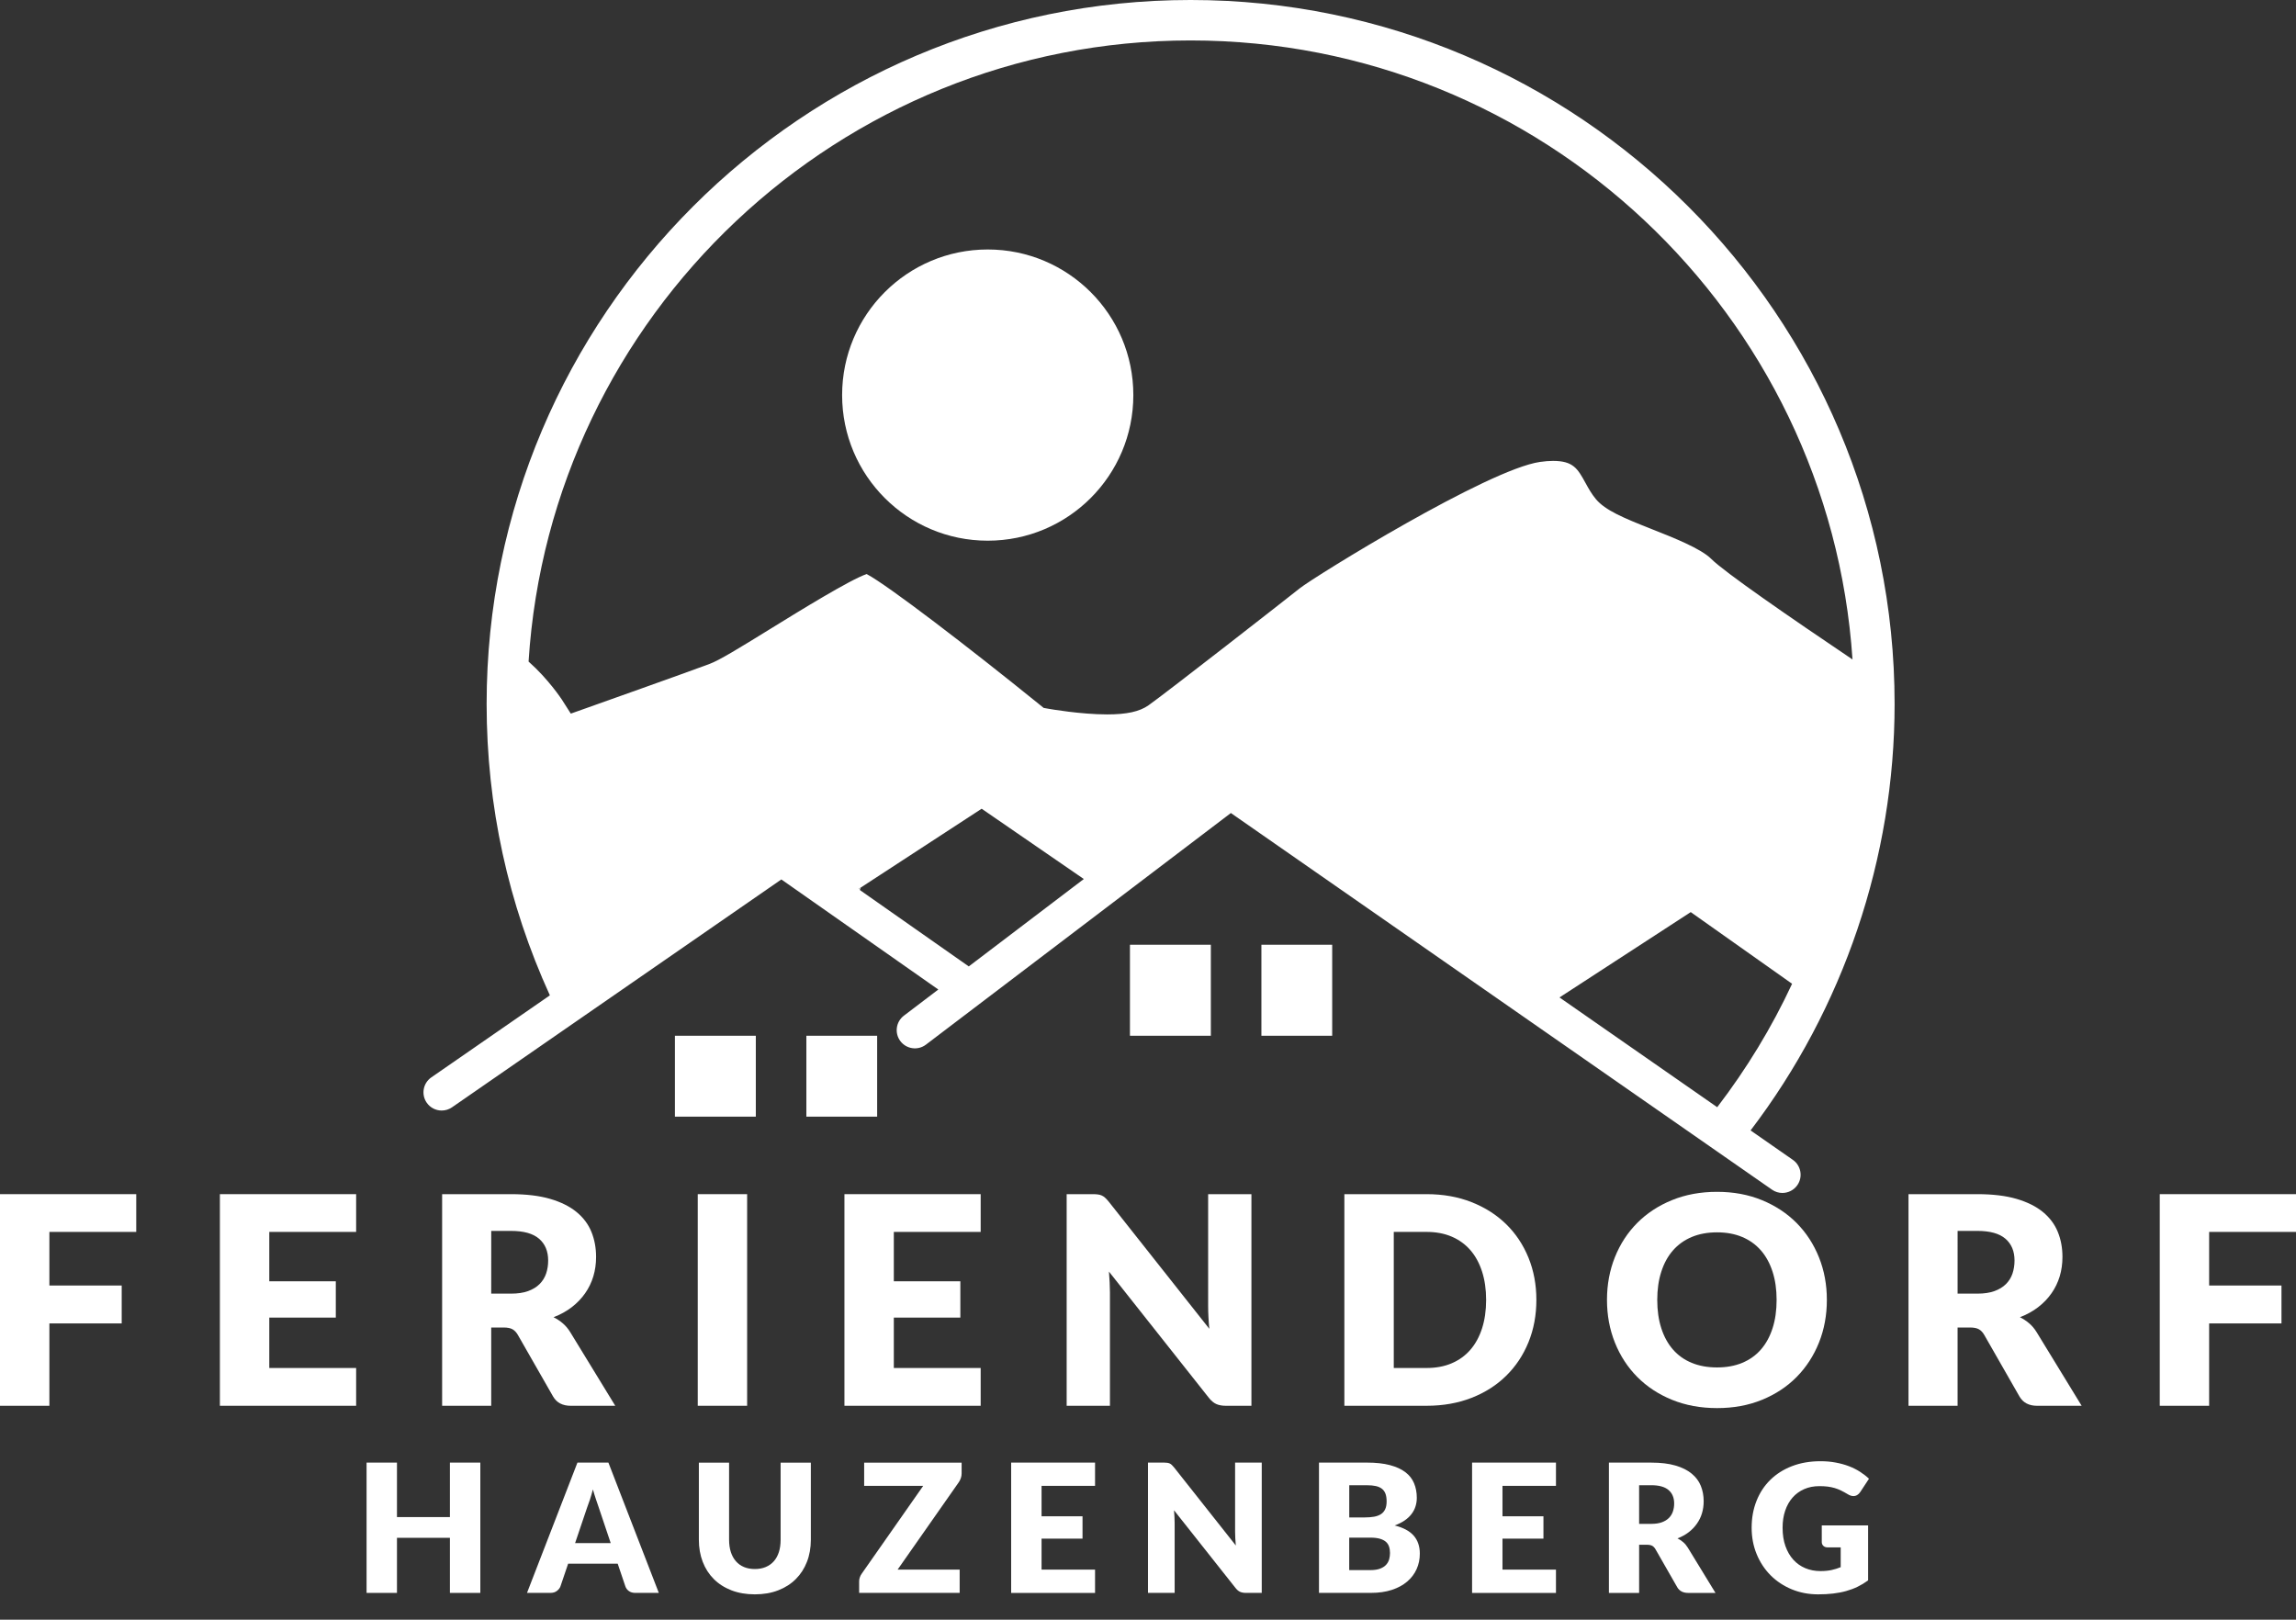
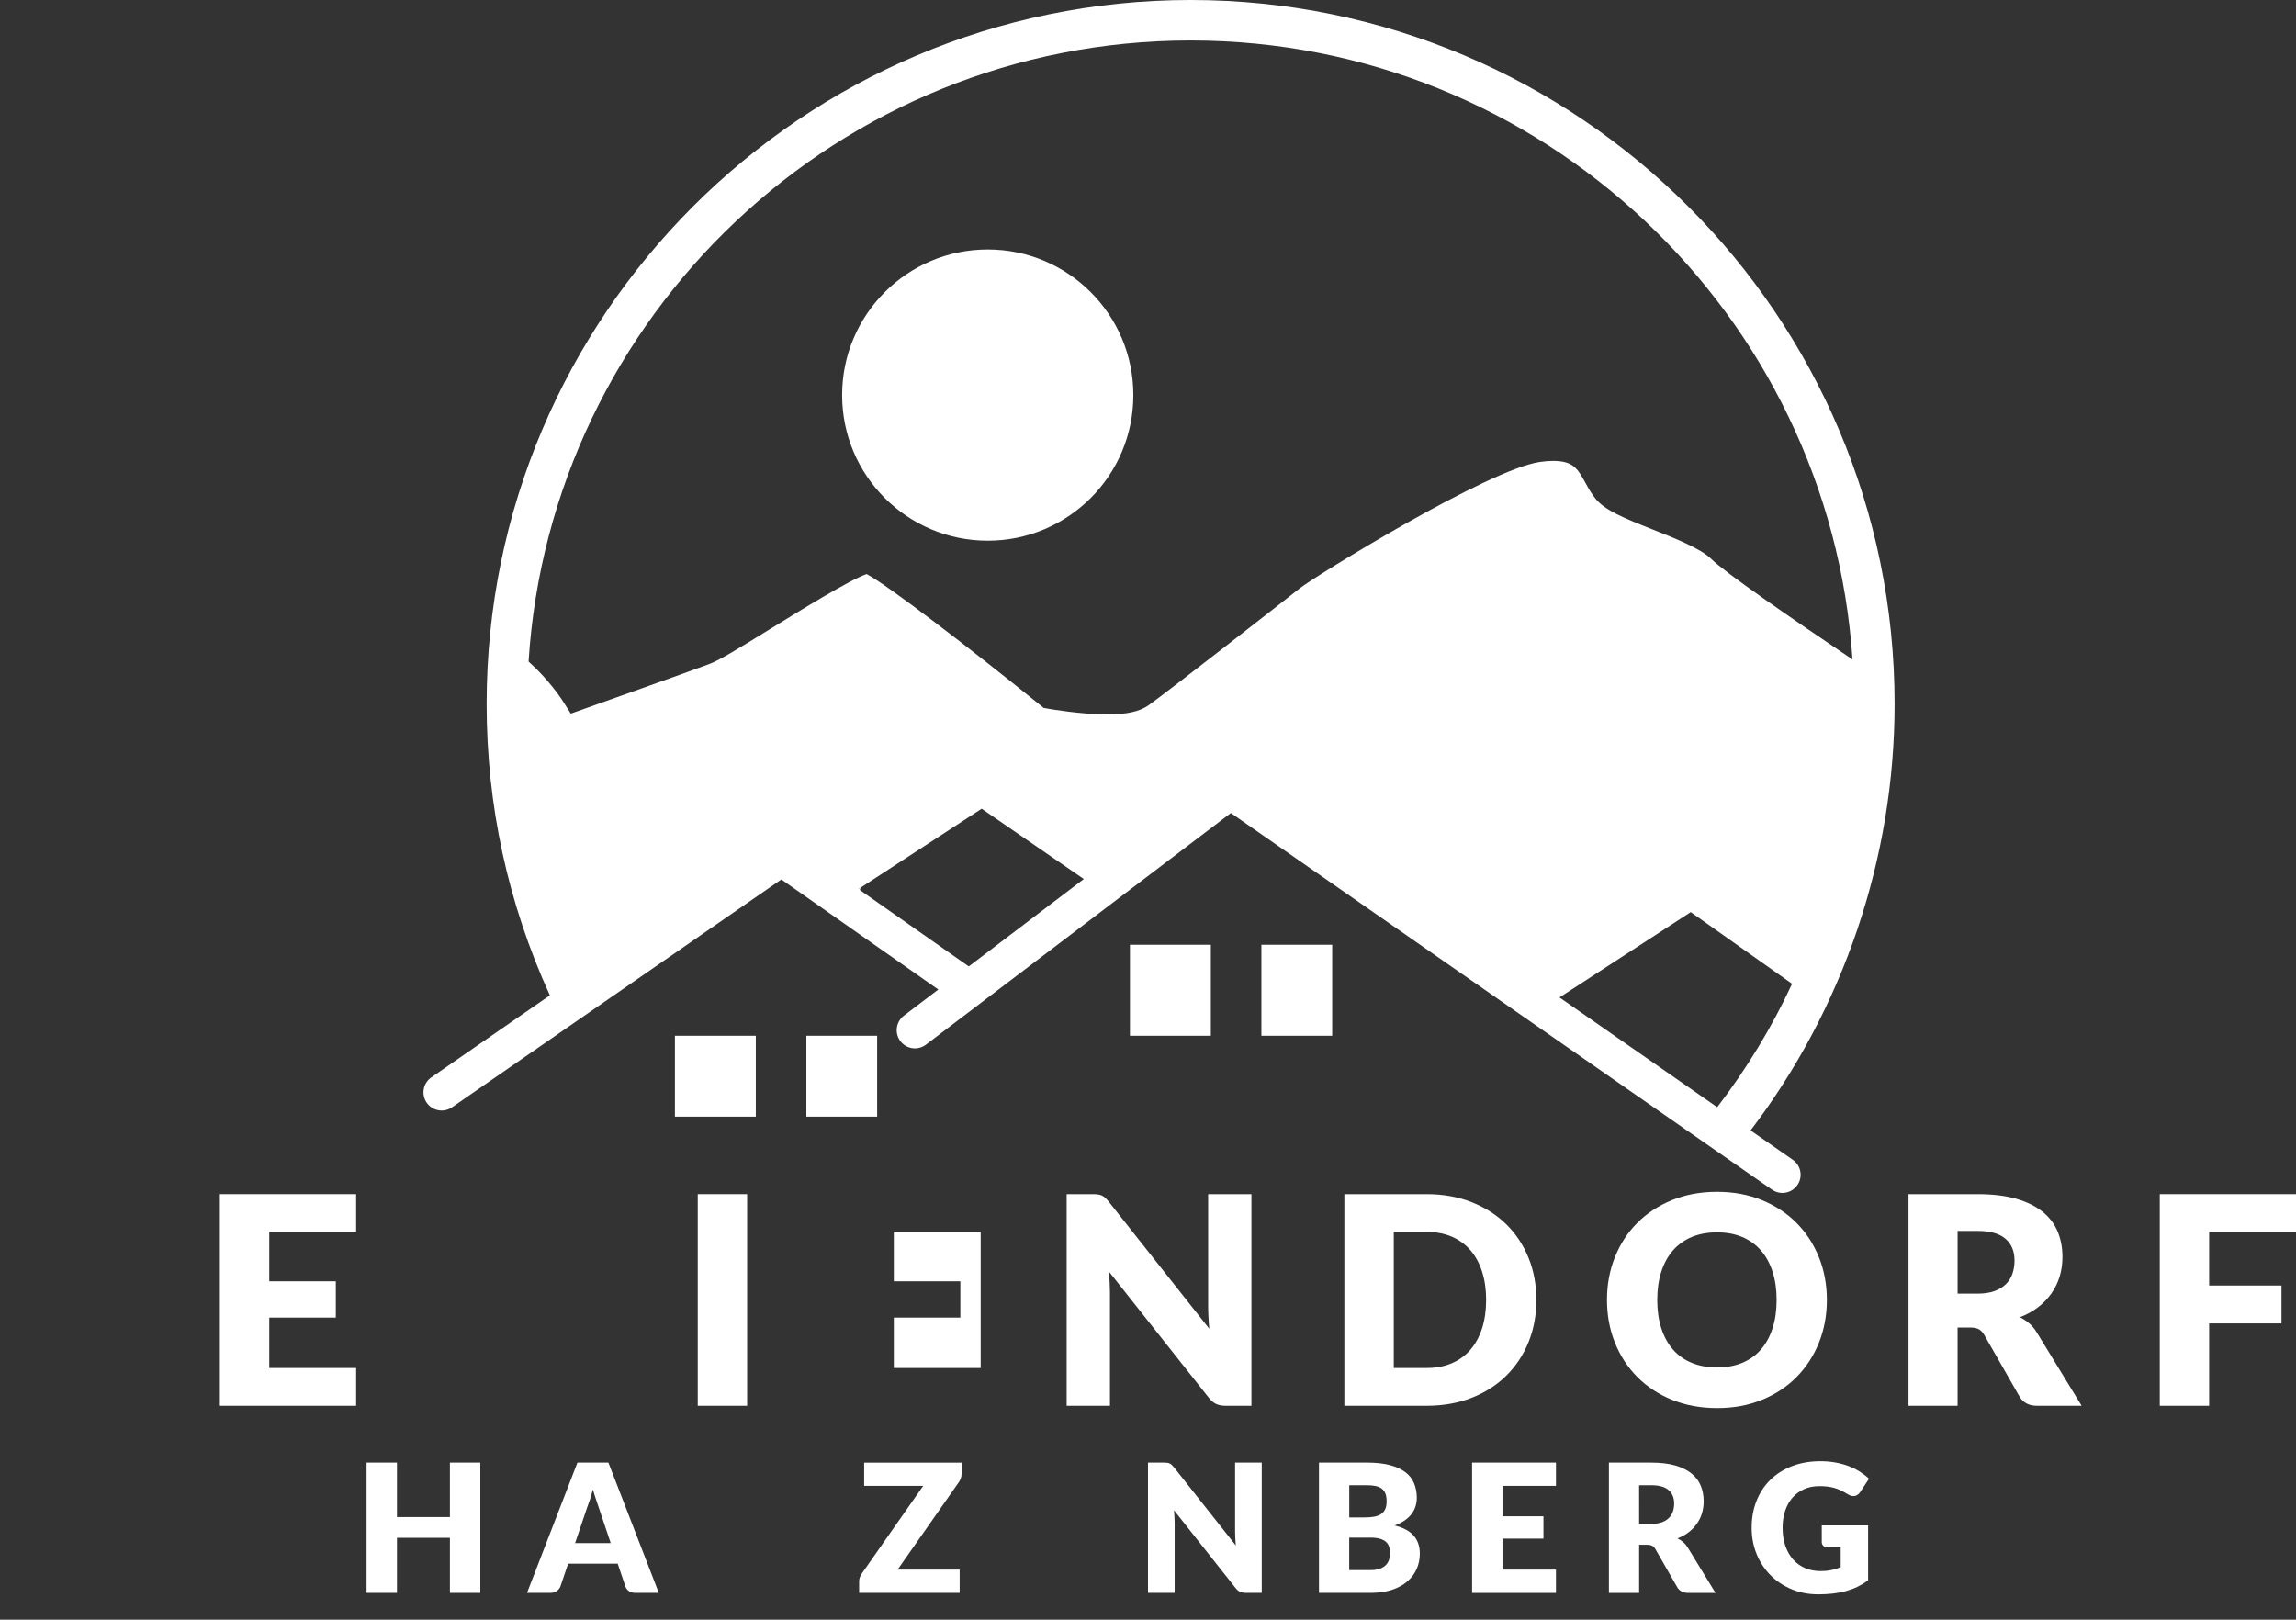
<svg xmlns="http://www.w3.org/2000/svg" version="1.1" x="0px" y="0px" width="227.062px" height="160.185px" viewBox="21.65 0 227.062 160.185" enable-background="new 21.65 0 227.062 160.185" xml:space="preserve">
  <rect x="21.65" y="0" width="227.062" height="160.185" fill="#333333" stroke="none" />
  <g id="Ebene_1">
    <g>
-       <path fill="#FFFFFF" d="M35.123,118.1v3.734h-8.589v5.301h7.152v3.749h-7.152v8.145H21.65V118.1H35.123z" />
      <path fill="#FFFFFF" d="M56.87,118.1v3.734h-8.59v4.883h6.579v3.591H48.28v4.984h8.59v3.736H43.396V118.1H56.87z" />
-       <path fill="#FFFFFF" d="M70.228,131.286v7.742h-4.854V118.1h6.808c1.513,0,2.803,0.154,3.872,0.466    c1.067,0.312,1.939,0.746,2.614,1.301c0.675,0.556,1.166,1.212,1.472,1.968c0.307,0.756,0.459,1.58,0.459,2.471    c0,0.681-0.091,1.321-0.272,1.925c-0.182,0.604-0.453,1.161-0.812,1.673c-0.359,0.513-0.8,0.972-1.321,1.374    c-0.522,0.401-1.123,0.732-1.803,0.991c0.325,0.161,0.629,0.362,0.912,0.603c0.282,0.238,0.529,0.531,0.74,0.876l4.453,7.282H78.1    c-0.815,0-1.398-0.306-1.752-0.918l-3.477-6.077c-0.153-0.269-0.333-0.459-0.539-0.573c-0.206-0.116-0.495-0.174-0.869-0.174    H70.228L70.228,131.286z M70.228,127.938h1.954c0.661,0,1.223-0.082,1.688-0.25s0.845-0.399,1.142-0.696    c0.297-0.298,0.512-0.645,0.647-1.042c0.134-0.397,0.201-0.826,0.201-1.285c0-0.919-0.299-1.638-0.898-2.155    c-0.598-0.518-1.525-0.776-2.779-0.776h-1.953L70.228,127.938L70.228,127.938z" />
      <path fill="#FFFFFF" d="M95.537,139.028h-4.883V118.1h4.883V139.028z" />
-       <path fill="#FFFFFF" d="M118.634,118.1v3.734h-8.59v4.883h6.579v3.591h-6.579v4.984h8.59v3.736H105.16V118.1H118.634z" />
+       <path fill="#FFFFFF" d="M118.634,118.1v3.734h-8.59v4.883h6.579v3.591h-6.579v4.984h8.59v3.736V118.1H118.634z" />
      <path fill="#FFFFFF" d="M130.226,118.129c0.144,0.019,0.272,0.055,0.388,0.107s0.225,0.126,0.33,0.223    c0.105,0.096,0.226,0.225,0.359,0.388l9.941,12.568c-0.039-0.402-0.067-0.793-0.086-1.171c-0.02-0.379-0.029-0.736-0.029-1.071    V118.1h4.28v20.929h-2.527c-0.374,0-0.69-0.058-0.949-0.173c-0.258-0.116-0.507-0.325-0.747-0.632l-9.868-12.468    c0.028,0.362,0.052,0.72,0.071,1.069c0.019,0.35,0.029,0.679,0.029,0.984v11.219h-4.281V118.1h2.557    C129.905,118.1,130.082,118.109,130.226,118.129z" />
      <path fill="#FFFFFF" d="M173.589,128.557c0,1.513-0.26,2.909-0.781,4.188c-0.521,1.277-1.256,2.384-2.205,3.316    c-0.949,0.935-2.09,1.663-3.426,2.184c-1.336,0.522-2.818,0.783-4.445,0.783h-8.131V118.1h8.131c1.627,0,3.109,0.262,4.445,0.789    c1.336,0.526,2.477,1.254,3.426,2.183s1.682,2.032,2.205,3.311C173.329,125.662,173.589,127.054,173.589,128.557z M168.62,128.557    c0-1.035-0.135-1.969-0.402-2.801c-0.27-0.835-0.654-1.541-1.156-2.119s-1.119-1.024-1.846-1.336    c-0.729-0.312-1.555-0.467-2.484-0.467h-3.246v13.458h3.246c0.93,0,1.756-0.154,2.484-0.466c0.727-0.312,1.344-0.756,1.846-1.336    s0.887-1.285,1.156-2.12C168.485,130.538,168.62,129.602,168.62,128.557z" />
      <path fill="#FFFFFF" d="M202.317,128.557c0,1.513-0.26,2.921-0.781,4.223c-0.521,1.303-1.258,2.435-2.205,3.397    c-0.949,0.962-2.09,1.716-3.426,2.262c-1.338,0.547-2.818,0.819-4.447,0.819c-1.627,0-3.109-0.273-4.451-0.819    s-2.486-1.3-3.441-2.262c-0.953-0.963-1.689-2.095-2.211-3.397c-0.521-1.302-0.783-2.71-0.783-4.223s0.262-2.921,0.783-4.224    c0.521-1.302,1.258-2.432,2.211-3.39c0.953-0.957,2.1-1.71,3.441-2.255c1.342-0.547,2.824-0.818,4.451-0.818    c1.629,0,3.109,0.275,4.447,0.826c1.336,0.55,2.477,1.306,3.426,2.262c0.947,0.958,1.682,2.088,2.205,3.39    C202.058,125.65,202.317,127.054,202.317,128.557z M197.347,128.557c0-1.035-0.133-1.966-0.402-2.794    c-0.268-0.828-0.652-1.529-1.154-2.104c-0.504-0.575-1.119-1.016-1.846-1.323c-0.729-0.306-1.557-0.459-2.486-0.459    c-0.938,0-1.771,0.153-2.506,0.459c-0.732,0.308-1.35,0.749-1.852,1.323c-0.504,0.574-0.889,1.275-1.156,2.104    c-0.27,0.828-0.402,1.759-0.402,2.794c0,1.045,0.133,1.98,0.402,2.81c0.268,0.827,0.652,1.528,1.156,2.104    c0.502,0.574,1.119,1.013,1.852,1.313c0.734,0.302,1.568,0.453,2.506,0.453c0.93,0,1.758-0.151,2.486-0.453    c0.727-0.302,1.344-0.739,1.846-1.313c0.502-0.575,0.887-1.276,1.154-2.104C197.214,130.537,197.347,129.602,197.347,128.557z" />
      <path fill="#FFFFFF" d="M215.245,131.286v7.742h-4.855V118.1h6.809c1.512,0,2.803,0.154,3.871,0.466    c1.066,0.312,1.939,0.746,2.613,1.301c0.676,0.556,1.166,1.212,1.473,1.968c0.309,0.756,0.459,1.58,0.459,2.471    c0,0.681-0.09,1.321-0.271,1.925c-0.184,0.604-0.453,1.161-0.812,1.673c-0.359,0.513-0.799,0.972-1.322,1.374    c-0.521,0.401-1.121,0.732-1.801,0.991c0.326,0.161,0.629,0.362,0.912,0.603c0.281,0.238,0.529,0.531,0.74,0.876l4.453,7.282    h-4.398c-0.812,0-1.396-0.306-1.75-0.918l-3.477-6.077c-0.152-0.269-0.332-0.459-0.539-0.573    c-0.205-0.116-0.494-0.174-0.869-0.174H215.245L215.245,131.286z M215.245,127.938h1.953c0.66,0,1.223-0.082,1.688-0.25    c0.463-0.168,0.844-0.399,1.143-0.696c0.295-0.298,0.514-0.645,0.646-1.042s0.201-0.826,0.201-1.285    c0-0.919-0.299-1.638-0.898-2.155c-0.598-0.518-1.525-0.776-2.779-0.776h-1.953V127.938L215.245,127.938z" />
      <path fill="#FFFFFF" d="M248.712,118.1v3.734h-8.59v5.301h7.154v3.749h-7.154v8.145h-4.883V118.1H248.712z" />
    </g>
    <g>
      <path fill="#FFFFFF" d="M69.151,157.535h-3.007v-5.448h-5.236v5.448h-3.006v-12.887h3.006v5.388h5.236v-5.388h3.007V157.535z" />
      <path fill="#FFFFFF" d="M86.804,157.535h-2.317c-0.26,0-0.474-0.061-0.641-0.182c-0.168-0.121-0.285-0.275-0.35-0.465l-0.76-2.246    h-4.899l-0.761,2.246c-0.059,0.166-0.174,0.314-0.345,0.446c-0.171,0.133-0.38,0.199-0.628,0.199h-2.335l4.988-12.886h3.061    L86.804,157.535z M78.525,152.607h3.52l-1.185-3.527c-0.077-0.225-0.167-0.488-0.27-0.792s-0.205-0.632-0.305-0.986    c-0.095,0.36-0.191,0.693-0.292,1c-0.1,0.308-0.194,0.572-0.283,0.798L78.525,152.607z" />
-       <path fill="#FFFFFF" d="M96.302,155.174c0.401,0,0.759-0.066,1.074-0.199c0.315-0.132,0.582-0.322,0.801-0.569    c0.218-0.247,0.385-0.55,0.5-0.906c0.115-0.356,0.172-0.763,0.172-1.216v-7.633h2.989v7.633c0,0.79-0.128,1.516-0.385,2.176    c-0.256,0.66-0.623,1.229-1.101,1.706s-1.059,0.851-1.743,1.114c-0.683,0.266-1.453,0.397-2.307,0.397    c-0.861,0-1.634-0.133-2.318-0.397c-0.684-0.266-1.265-0.637-1.742-1.114c-0.478-0.478-0.844-1.046-1.097-1.706    s-0.381-1.386-0.381-2.176v-7.633h2.989v7.623c0,0.455,0.058,0.858,0.172,1.217c0.115,0.355,0.282,0.66,0.5,0.91    c0.218,0.25,0.484,0.442,0.8,0.574C95.541,155.107,95.901,155.174,96.302,155.174z" />
      <path fill="#FFFFFF" d="M116.749,144.648v1.078c0,0.154-0.025,0.306-0.075,0.451c-0.05,0.148-0.119,0.286-0.207,0.416l-6.05,8.641    h6.138v2.301h-9.941v-1.148c0-0.138,0.024-0.271,0.072-0.402c0.047-0.133,0.111-0.256,0.194-0.367l6.067-8.667h-5.837v-2.3h9.639    V144.648z" />
-       <path fill="#FFFFFF" d="M129.944,144.648v2.301h-5.289v3.007h4.051v2.211h-4.051v3.067h5.289v2.301h-8.296v-12.887H129.944z" />
      <path fill="#FFFFFF" d="M137.082,144.667c0.088,0.013,0.168,0.033,0.239,0.065c0.071,0.033,0.139,0.078,0.204,0.138    c0.064,0.06,0.138,0.139,0.221,0.239l6.12,7.738c-0.023-0.248-0.041-0.488-0.053-0.722c-0.013-0.233-0.019-0.452-0.019-0.659    v-6.818h2.636v12.887h-1.557c-0.23,0-0.425-0.036-0.583-0.105c-0.16-0.07-0.313-0.201-0.461-0.39l-6.075-7.677    c0.017,0.224,0.032,0.443,0.044,0.658c0.012,0.216,0.018,0.416,0.018,0.605v6.907h-2.636v-12.886h1.575    C136.884,144.648,136.993,144.655,137.082,144.667z" />
      <path fill="#FFFFFF" d="M152.09,157.535v-12.887h4.74c0.89,0,1.647,0.082,2.272,0.248s1.135,0.397,1.529,0.699    c0.396,0.299,0.684,0.666,0.862,1.096c0.179,0.431,0.271,0.912,0.271,1.441c0,0.289-0.041,0.568-0.125,0.836    c-0.082,0.27-0.212,0.521-0.39,0.756c-0.176,0.236-0.401,0.45-0.681,0.642c-0.276,0.192-0.609,0.358-1,0.5    c0.851,0.207,1.478,0.542,1.886,1.004c0.405,0.463,0.608,1.057,0.608,1.782c0,0.548-0.104,1.059-0.317,1.529    c-0.212,0.473-0.522,0.883-0.933,1.233c-0.41,0.353-0.916,0.625-1.518,0.823c-0.602,0.197-1.289,0.296-2.061,0.296L152.09,157.535    L152.09,157.535z M155.08,150.07h1.558c0.329,0,0.627-0.023,0.894-0.07c0.265-0.047,0.489-0.13,0.677-0.247    c0.186-0.119,0.326-0.28,0.424-0.487c0.098-0.205,0.146-0.465,0.146-0.777c0-0.307-0.038-0.562-0.114-0.764    c-0.077-0.205-0.195-0.369-0.354-0.492c-0.16-0.123-0.36-0.213-0.606-0.266c-0.244-0.054-0.533-0.08-0.87-0.08h-1.751v3.184    H155.08z M155.08,152.068v3.212h2.104c0.396,0,0.717-0.052,0.967-0.15c0.252-0.1,0.447-0.229,0.59-0.39    c0.142-0.16,0.238-0.34,0.292-0.54c0.053-0.199,0.08-0.402,0.08-0.609c0-0.235-0.031-0.446-0.095-0.637    c-0.062-0.188-0.168-0.349-0.317-0.479c-0.15-0.129-0.351-0.229-0.597-0.3c-0.248-0.069-0.561-0.106-0.938-0.106H155.08z" />
      <path fill="#FFFFFF" d="M175.526,144.648v2.301h-5.289v3.007h4.052v2.211h-4.052v3.067h5.289v2.301h-8.295v-12.887H175.526z" />
      <path fill="#FFFFFF" d="M183.751,152.77v4.767h-2.988V144.65h4.191c0.932,0,1.727,0.096,2.383,0.287    c0.658,0.19,1.193,0.459,1.609,0.801s0.719,0.746,0.906,1.212c0.188,0.466,0.282,0.973,0.282,1.521    c0,0.42-0.057,0.813-0.168,1.187c-0.11,0.37-0.278,0.715-0.5,1.028c-0.221,0.316-0.491,0.599-0.813,0.847    c-0.32,0.248-0.689,0.45-1.109,0.608c0.201,0.103,0.389,0.226,0.562,0.373c0.172,0.146,0.324,0.326,0.455,0.538l2.741,4.484    h-2.706c-0.502,0-0.861-0.188-1.078-0.565l-2.142-3.74c-0.094-0.166-0.205-0.284-0.332-0.354    c-0.127-0.069-0.305-0.104-0.535-0.104h-0.759V152.77z M183.751,150.707h1.203c0.406,0,0.752-0.052,1.038-0.154    c0.286-0.104,0.521-0.246,0.704-0.429c0.182-0.185,0.313-0.396,0.396-0.642c0.082-0.244,0.124-0.51,0.124-0.793    c0-0.564-0.186-1.008-0.553-1.325c-0.369-0.318-0.938-0.479-1.711-0.479h-1.203L183.751,150.707L183.751,150.707z" />
      <path fill="#FFFFFF" d="M201.687,155.377c0.412,0,0.777-0.035,1.097-0.105c0.317-0.07,0.618-0.164,0.901-0.282v-1.955h-1.272    c-0.188,0-0.336-0.05-0.44-0.149c-0.107-0.101-0.16-0.228-0.16-0.381v-1.645h4.582v5.438c-0.332,0.242-0.675,0.45-1.031,0.624    c-0.357,0.175-0.736,0.315-1.142,0.429s-0.834,0.194-1.29,0.248c-0.457,0.053-0.949,0.079-1.474,0.079    c-0.942,0-1.815-0.167-2.617-0.5c-0.803-0.333-1.497-0.793-2.084-1.379c-0.586-0.587-1.046-1.282-1.379-2.088    c-0.334-0.805-0.5-1.68-0.5-2.623c0-0.961,0.159-1.844,0.479-2.647c0.316-0.806,0.772-1.5,1.364-2.082    c0.593-0.584,1.311-1.039,2.15-1.362s1.776-0.486,2.815-0.486c0.535,0,1.041,0.044,1.513,0.134    c0.472,0.088,0.905,0.209,1.305,0.361c0.397,0.154,0.763,0.336,1.092,0.549c0.33,0.213,0.625,0.441,0.886,0.689l-0.867,1.318    c-0.082,0.123-0.182,0.221-0.297,0.291c-0.113,0.07-0.239,0.105-0.375,0.105c-0.176,0-0.359-0.061-0.549-0.177    c-0.235-0.142-0.459-0.265-0.668-0.367c-0.209-0.104-0.423-0.188-0.642-0.252c-0.22-0.063-0.447-0.111-0.688-0.142    c-0.242-0.029-0.515-0.045-0.813-0.045c-0.562,0-1.065,0.099-1.513,0.297c-0.447,0.197-0.83,0.476-1.146,0.836    c-0.315,0.359-0.56,0.791-0.729,1.295c-0.172,0.505-0.256,1.065-0.256,1.685c0,0.687,0.094,1.292,0.282,1.822    s0.449,0.979,0.782,1.345c0.333,0.366,0.729,0.645,1.186,0.836C200.646,155.282,201.144,155.377,201.687,155.377z" />
    </g>
  </g>
  <g id="Ebene_2">
    <polygon fill="#FFFFFF" points="106.04,89.678 106.771,87.781 104.981,88.947  " />
    <path fill="#FFFFFF" stroke="#FF00FF" stroke-width="3.6" stroke-linecap="round" stroke-miterlimit="10" d="M130.065,87.781" />
    <g>
      <rect x="133.396" y="93.434" fill="#FFFFFF" width="8" height="9" />
      <rect x="146.396" y="93.434" fill="#FFFFFF" width="7" height="9" />
    </g>
    <g>
      <rect x="88.396" y="102.434" fill="#FFFFFF" width="8" height="8" />
      <rect x="101.396" y="102.434" fill="#FFFFFF" width="7" height="8" />
    </g>
    <circle fill="#FFFFFF" cx="119.331" cy="39.073" r="14.4" />
    <path fill="#FFFFFF" d="M198.95,114.705l-4.178-2.908c9.191-12.062,14.244-26.957,14.244-42.175   c0-38.39-31.23-69.622-69.621-69.622c-38.389,0-69.62,31.231-69.62,69.622c0,10.071,2.121,19.751,6.255,28.816l-11.724,8.113   c-0.817,0.564-1.021,1.686-0.456,2.504c0.35,0.506,0.911,0.775,1.481,0.775c0.354,0,0.71-0.104,1.023-0.32l32.568-22.535   l15.523,10.887l-3.404,2.586c-0.792,0.602-0.946,1.73-0.345,2.521s1.731,0.945,2.522,0.346l30.158-22.908l53.518,37.251   c0.312,0.219,0.672,0.322,1.025,0.322c0.57,0,1.129-0.27,1.479-0.771C199.966,116.395,199.765,115.271,198.95,114.705z    M191.474,109.5l-15.598-10.855l12.979-8.439l10.023,7.088C196.876,101.607,194.384,105.697,191.474,109.5z M73.923,65.428   C76.094,31.194,104.622,4,139.396,4c34.703,0,63.186,27.083,65.457,61.221c-6.242-4.205-12.654-8.631-13.973-9.948   c-1.023-1.024-3.709-2.086-5.869-2.94c-2.83-1.119-4.611-1.861-5.543-2.979c-0.424-0.509-0.729-1.06-1.023-1.595   c-0.773-1.402-1.201-2.176-3.205-2.176c-0.389,0-0.824,0.034-1.293,0.102c-5.15,0.736-22.271,11.318-23.756,12.496   c-1.264,1.011-13.202,10.334-14.964,11.576c-0.884,0.621-2.144,0.898-4.083,0.898c-2.6,0-5.619-0.525-5.747-0.548l-0.535-0.095   l-0.422-0.342c-6.978-5.649-14.996-11.795-17.083-12.896c-1.649,0.561-6.677,3.666-9.455,5.381   c-3.233,1.996-5.109,3.145-6.083,3.508c-2.194,0.823-11.74,4.211-12.145,4.355l-1.575,0.559l-0.898-1.408   C77.178,69.133,75.871,67.149,73.923,65.428z M106.548,87.926l0.222-0.145l11.96-7.799l10.103,6.952l-11.377,8.643L106.548,87.926z   " />
  </g>
</svg>